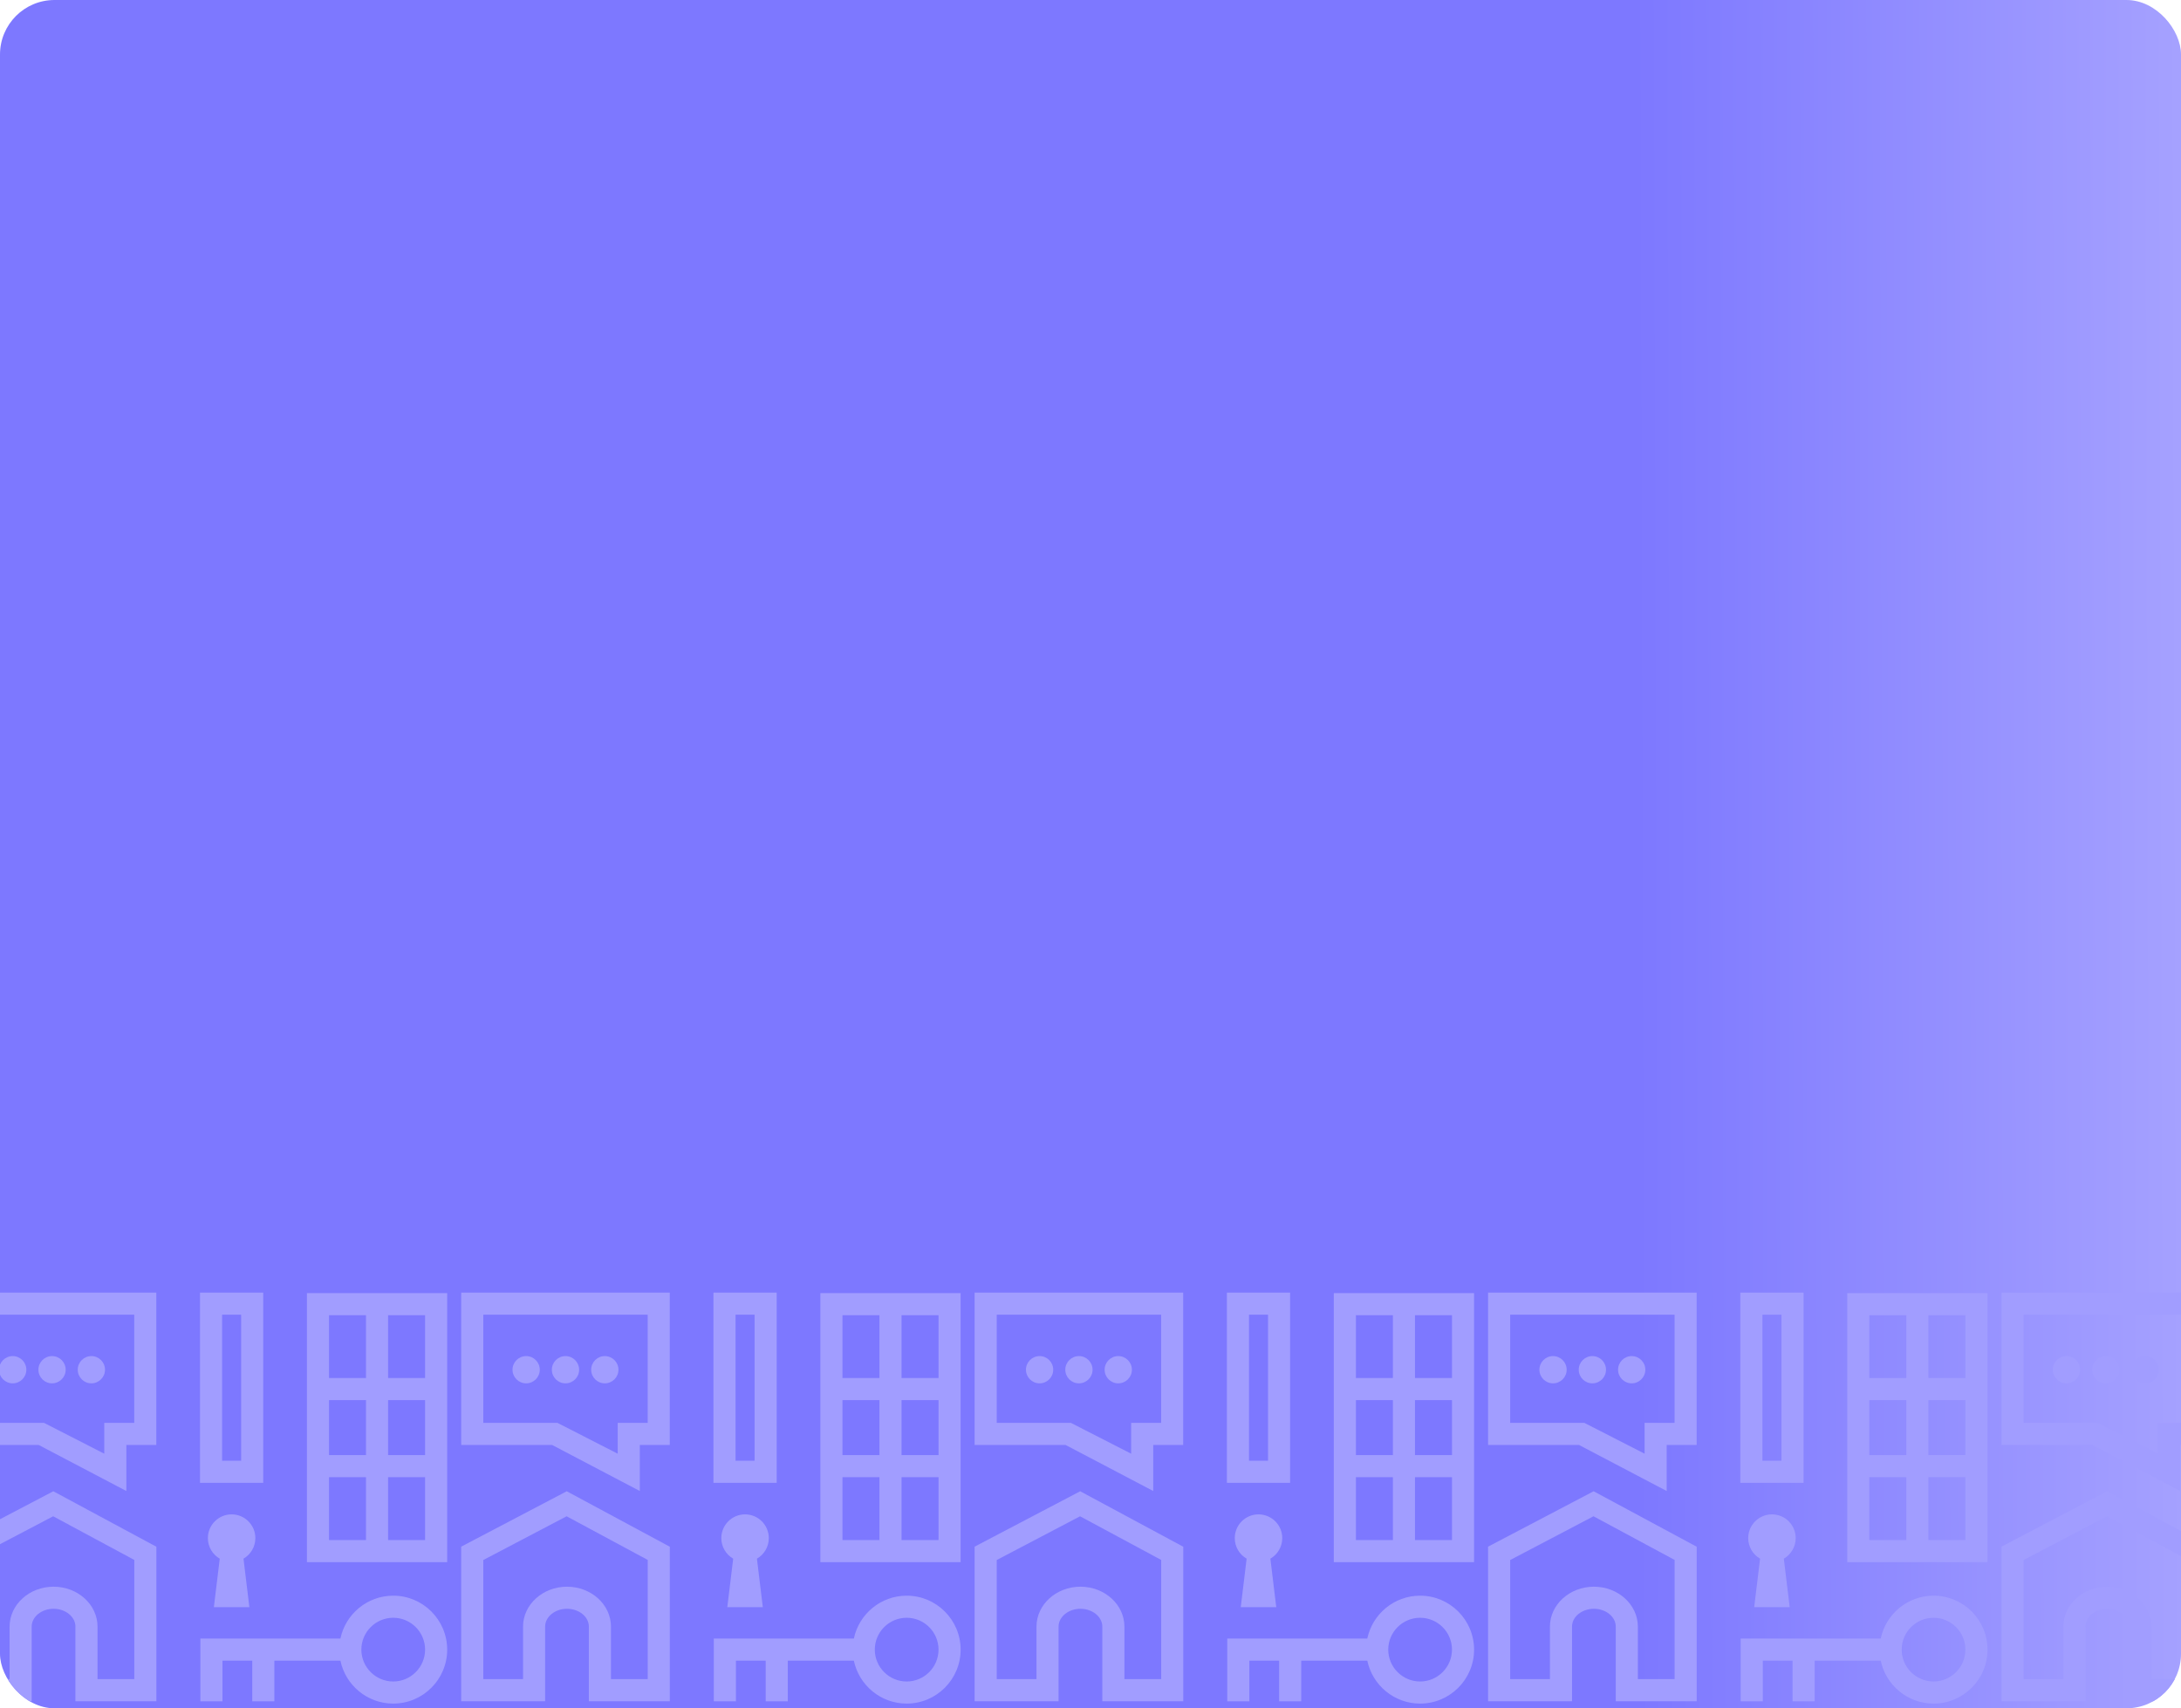
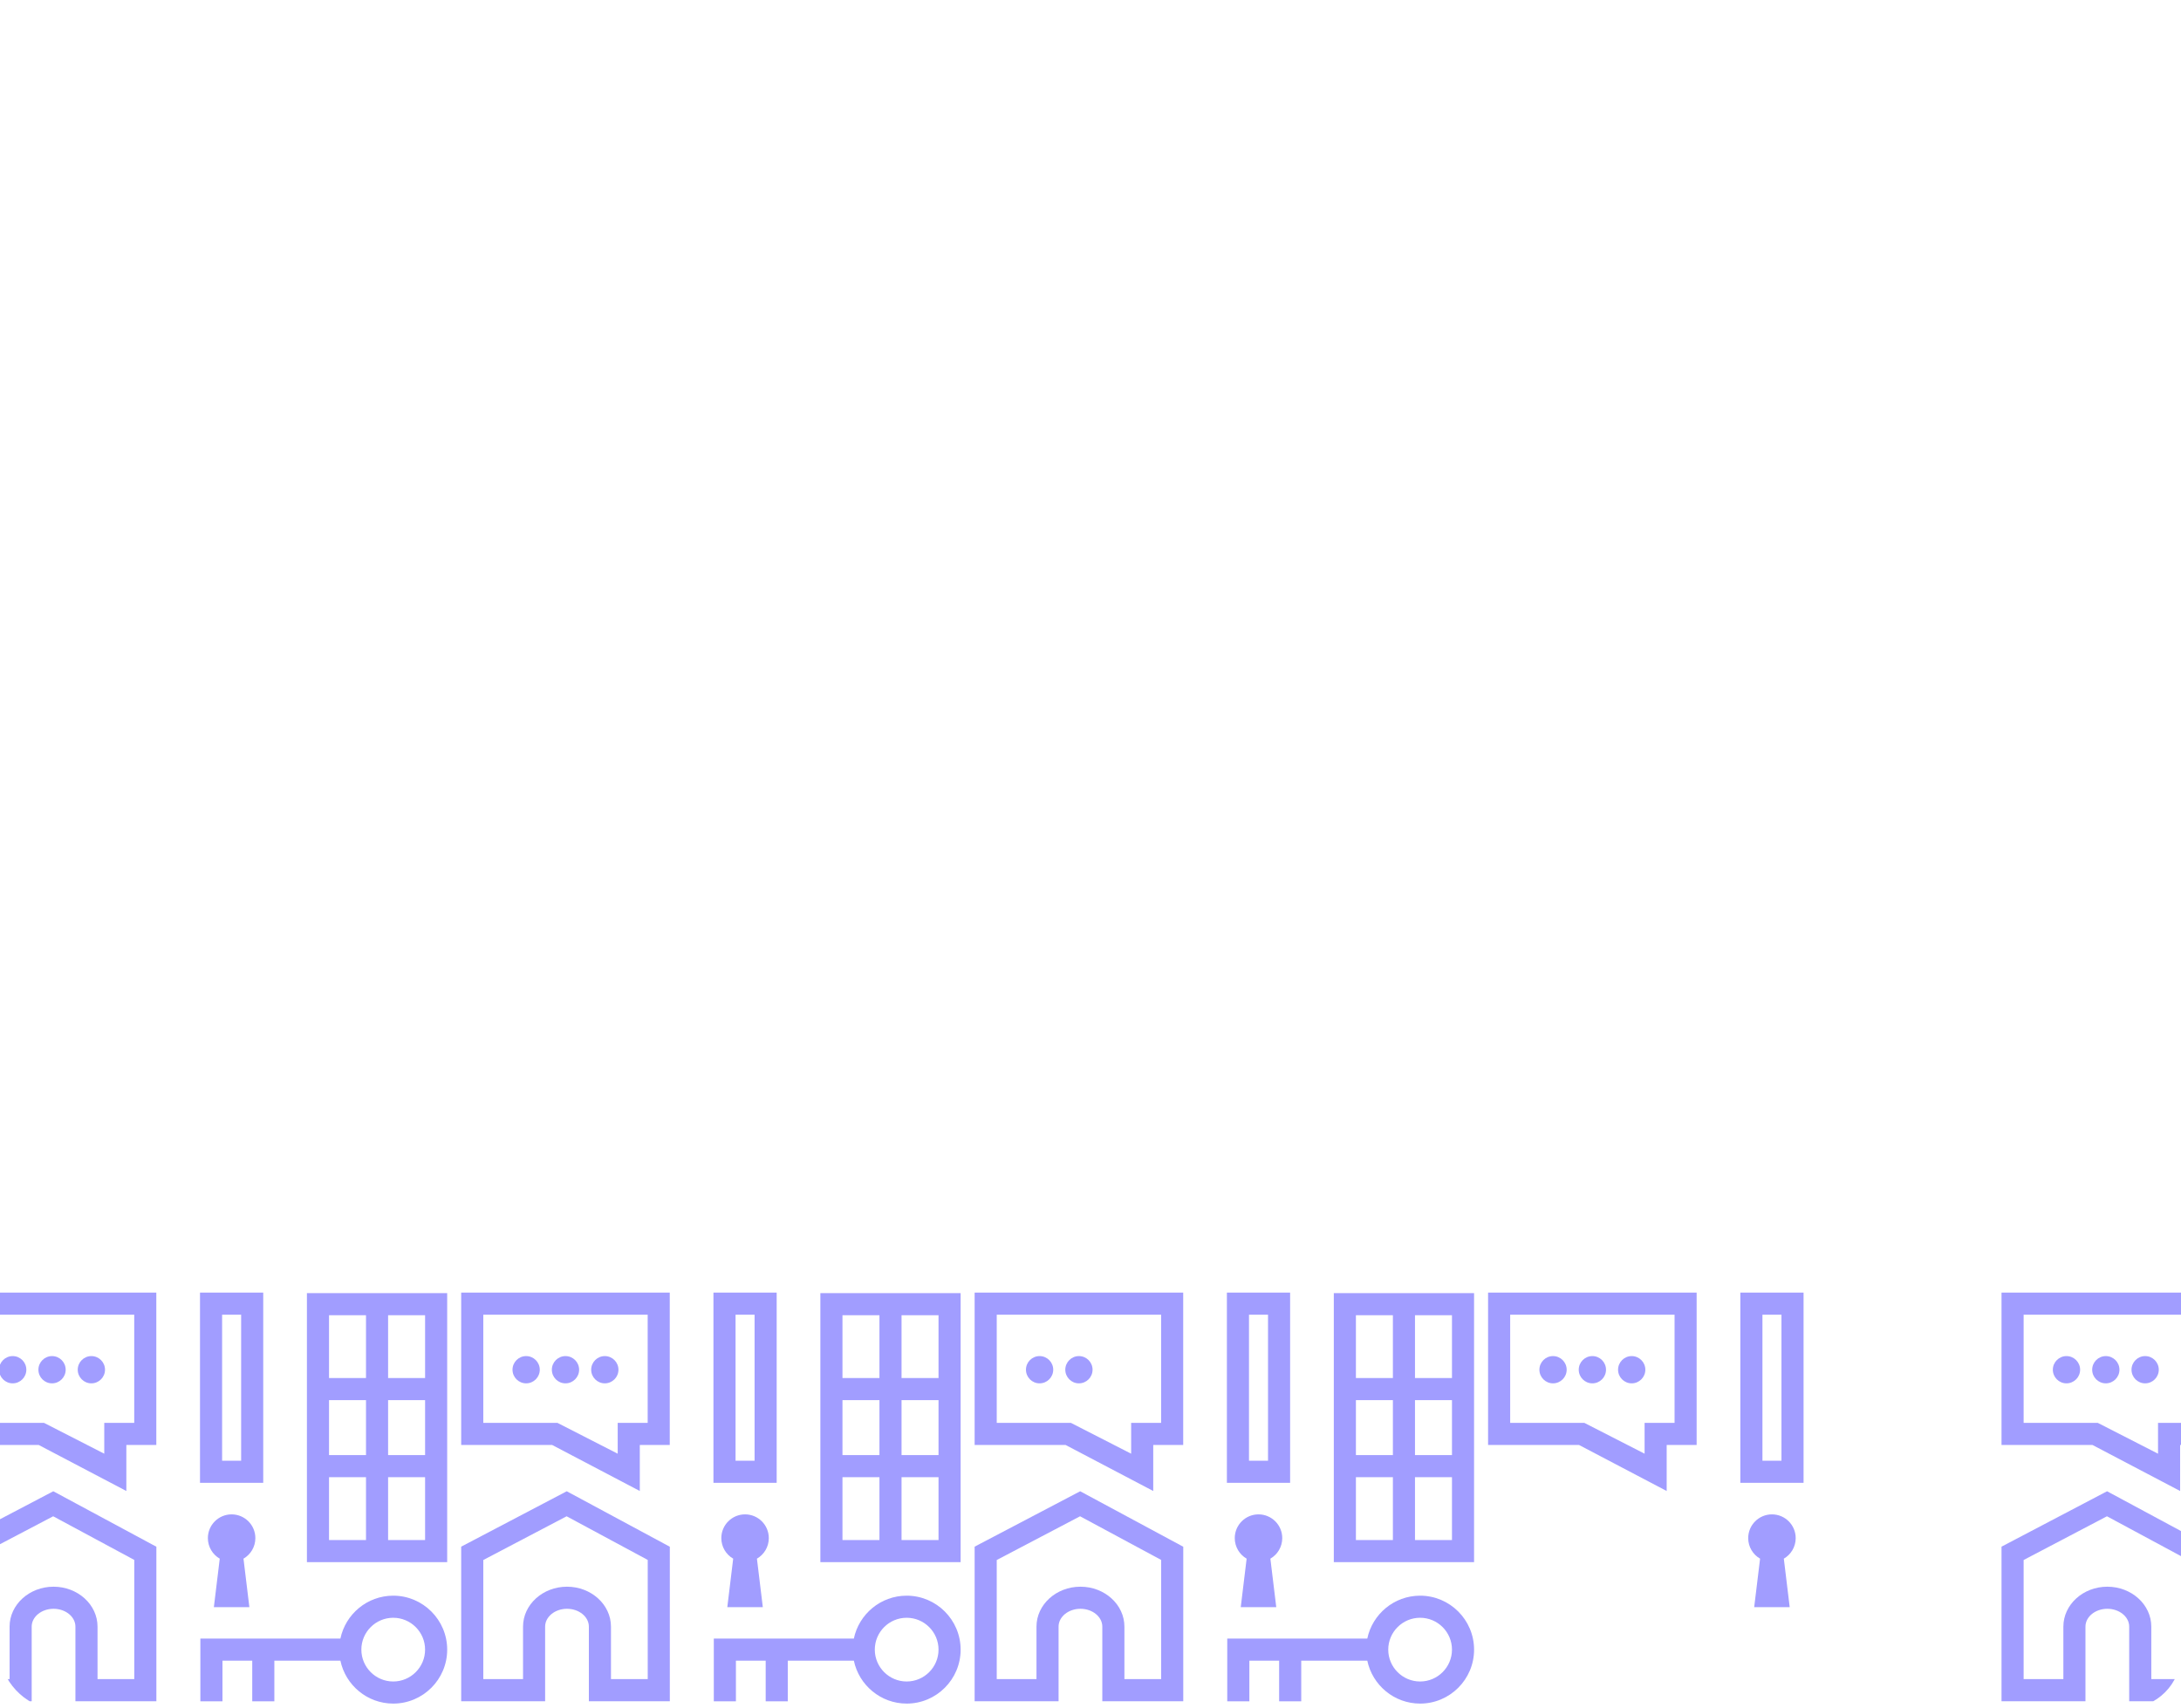
<svg xmlns="http://www.w3.org/2000/svg" width="960" height="752" viewBox="0 0 960 752" fill="none">
  <g clip-path="url(#clip0_145_2)">
-     <rect width="960" height="752" rx="24" fill="url(#paint0_linear_145_2)" />
    <path d="M173.083 702.426C161.653 702.426 152.085 710.544 149.833 721.313H88.195V748.921H97.925V731.043H111.029V748.921H120.759V731.043H149.838C152.09 741.812 161.658 749.93 173.088 749.93C186.182 749.93 196.838 739.275 196.838 726.181C196.832 713.081 186.177 702.426 173.083 702.426ZM173.083 712.151C180.816 712.151 187.108 718.443 187.108 726.176C187.108 733.908 180.816 740.2 173.083 740.2C165.35 740.2 159.058 733.908 159.058 726.176C159.058 718.443 165.35 712.151 173.083 712.151Z" fill="#A19DFF" />
    <path d="M112.402 677.086C112.402 671.314 107.727 666.634 101.95 666.634C96.178 666.634 91.498 671.309 91.498 677.086C91.498 680.95 93.598 684.33 96.724 686.134L94.134 707.491H109.766L107.176 686.134C110.301 684.33 112.402 680.955 112.402 677.086Z" fill="#A19DFF" />
    <path d="M-23 680.846V748.89H13.947V716.056C13.947 711.724 18.264 708.199 23.573 708.199C28.882 708.199 33.198 711.724 33.198 716.056V748.89H68.83V680.882L23.464 656.462L-23 680.846ZM59.106 739.16H42.928V716.056C42.928 706.363 34.249 698.474 23.578 698.474C12.907 698.474 4.223 706.358 4.223 716.056V739.16H-13.271V686.727L23.407 667.476L59.106 686.691V739.16Z" fill="#A19DFF" />
    <path d="M135.096 569.234V687.663H196.833V569.234H135.096ZM161.102 677.933H144.826V650.268H161.102V677.933ZM161.102 640.544H144.826V616.353H161.102V640.544ZM161.102 606.623H144.826V578.958H161.102V606.623ZM187.108 677.933H170.827V650.268H187.108V677.933ZM187.108 640.544H170.827V616.353H187.108V640.544ZM187.108 606.623H170.827V578.958H187.108V606.623Z" fill="#A19DFF" />
    <path d="M88.034 652.739H115.866V569H88.034V652.739ZM97.764 578.73H106.141V643.009H97.764V578.73Z" fill="#A19DFF" />
    <path d="M-23 569V636.088H17.041L55.616 656.347V636.088H68.804V569H-23ZM59.08 626.363H45.892V639.925L19.387 626.363H-13.271V578.73H59.085V626.363H59.08Z" fill="#A19DFF" />
    <path d="M5.591 608.958C8.898 608.958 11.592 606.265 11.592 602.957C11.592 599.65 8.898 596.956 5.591 596.956C2.284 596.956 -0.41 599.65 -0.41 602.957C-0.41 606.27 2.284 608.958 5.591 608.958Z" fill="#A19DFF" />
    <path d="M22.907 608.958C26.215 608.958 28.908 606.265 28.908 602.957C28.908 599.65 26.215 596.956 22.907 596.956C19.6 596.956 16.906 599.65 16.906 602.957C16.906 606.27 19.595 608.958 22.907 608.958Z" fill="#A19DFF" />
    <path d="M40.219 608.958C43.526 608.958 46.22 606.265 46.22 602.957C46.22 599.65 43.526 596.956 40.219 596.956C36.911 596.956 34.218 599.65 34.218 602.957C34.218 606.27 36.911 608.958 40.219 608.958Z" fill="#A19DFF" />
    <path d="M399.083 702.426C387.653 702.426 378.085 710.544 375.833 721.313H314.195V748.921H323.925V731.043H337.029V748.921H346.759V731.043H375.838C378.09 741.812 387.658 749.93 399.088 749.93C412.182 749.93 422.838 739.275 422.838 726.181C422.832 713.081 412.177 702.426 399.083 702.426ZM399.083 712.151C406.816 712.151 413.108 718.443 413.108 726.176C413.108 733.908 406.816 740.2 399.083 740.2C391.35 740.2 385.058 733.908 385.058 726.176C385.058 718.443 391.35 712.151 399.083 712.151Z" fill="#A19DFF" />
    <path d="M338.402 677.086C338.402 671.314 333.727 666.634 327.95 666.634C322.178 666.634 317.498 671.309 317.498 677.086C317.498 680.95 319.598 684.33 322.724 686.134L320.134 707.491H335.766L333.176 686.134C336.301 684.33 338.402 680.955 338.402 677.086Z" fill="#A19DFF" />
    <path d="M203 680.846V748.89H239.947V716.056C239.947 711.724 244.263 708.199 249.573 708.199C254.882 708.199 259.198 711.724 259.198 716.056V748.89H294.83V680.882L249.464 656.462L203 680.846ZM285.106 739.16H268.928V716.056C268.928 706.363 260.249 698.474 249.578 698.474C238.907 698.474 230.223 706.358 230.223 716.056V739.16H212.73V686.727L249.406 667.476L285.106 686.691V739.16Z" fill="#A19DFF" />
    <path d="M361.096 569.234V687.663H422.833V569.234H361.096ZM387.102 677.933H370.826V650.268H387.102V677.933ZM387.102 640.544H370.826V616.353H387.102V640.544ZM387.102 606.623H370.826V578.958H387.102V606.623ZM413.108 677.933H396.827V650.268H413.108V677.933ZM413.108 640.544H396.827V616.353H413.108V640.544ZM413.108 606.623H396.827V578.958H413.108V606.623Z" fill="#A19DFF" />
    <path d="M314.034 652.739H341.866V569H314.034V652.739ZM323.764 578.73H332.141V643.009H323.764V578.73Z" fill="#A19DFF" />
    <path d="M203 569V636.088H243.041L281.616 656.347V636.088H294.804V569H203ZM285.08 626.363H271.892V639.925L245.387 626.363H212.73V578.73H285.085V626.363H285.08Z" fill="#A19DFF" />
    <path d="M231.591 608.958C234.898 608.958 237.592 606.265 237.592 602.957C237.592 599.65 234.898 596.956 231.591 596.956C228.284 596.956 225.59 599.65 225.59 602.957C225.59 606.27 228.284 608.958 231.591 608.958Z" fill="#A19DFF" />
    <path d="M248.907 608.958C252.215 608.958 254.908 606.265 254.908 602.957C254.908 599.65 252.215 596.956 248.907 596.956C245.6 596.956 242.906 599.65 242.906 602.957C242.906 606.27 245.595 608.958 248.907 608.958Z" fill="#A19DFF" />
    <path d="M266.219 608.958C269.526 608.958 272.22 606.265 272.22 602.957C272.22 599.65 269.526 596.956 266.219 596.956C262.911 596.956 260.218 599.65 260.218 602.957C260.218 606.27 262.911 608.958 266.219 608.958Z" fill="#A19DFF" />
    <path d="M625.083 702.426C613.653 702.426 604.085 710.544 601.833 721.313H540.195V748.921H549.925V731.043H563.029V748.921H572.759V731.043H601.838C604.09 741.812 613.658 749.93 625.088 749.93C638.182 749.93 648.838 739.275 648.838 726.181C648.832 713.081 638.177 702.426 625.083 702.426ZM625.083 712.151C632.816 712.151 639.108 718.443 639.108 726.176C639.108 733.908 632.816 740.2 625.083 740.2C617.35 740.2 611.058 733.908 611.058 726.176C611.058 718.443 617.35 712.151 625.083 712.151Z" fill="#A19DFF" />
    <path d="M564.402 677.086C564.402 671.314 559.727 666.634 553.95 666.634C548.178 666.634 543.498 671.309 543.498 677.086C543.498 680.95 545.598 684.33 548.724 686.134L546.134 707.491H561.766L559.176 686.134C562.301 684.33 564.402 680.955 564.402 677.086Z" fill="#A19DFF" />
    <path d="M429 680.846V748.89H465.947V716.056C465.947 711.724 470.263 708.199 475.573 708.199C480.882 708.199 485.198 711.724 485.198 716.056V748.89H520.83V680.882L475.464 656.462L429 680.846ZM511.106 739.16H494.928V716.056C494.928 706.363 486.249 698.474 475.578 698.474C464.907 698.474 456.223 706.358 456.223 716.056V739.16H438.73V686.727L475.406 667.476L511.106 686.691V739.16Z" fill="#A19DFF" />
    <path d="M587.096 569.234V687.663H648.833V569.234H587.096ZM613.102 677.933H596.826V650.268H613.102V677.933ZM613.102 640.544H596.826V616.353H613.102V640.544ZM613.102 606.623H596.826V578.958H613.102V606.623ZM639.108 677.933H622.827V650.268H639.108V677.933ZM639.108 640.544H622.827V616.353H639.108V640.544ZM639.108 606.623H622.827V578.958H639.108V606.623Z" fill="#A19DFF" />
    <path d="M540.034 652.739H567.866V569H540.034V652.739ZM549.764 578.73H558.141V643.009H549.764V578.73Z" fill="#A19DFF" />
    <path d="M429 569V636.088H469.041L507.616 656.347V636.088H520.804V569H429ZM511.08 626.363H497.892V639.925L471.387 626.363H438.73V578.73H511.085V626.363H511.08Z" fill="#A19DFF" />
    <path d="M457.591 608.958C460.898 608.958 463.592 606.265 463.592 602.957C463.592 599.65 460.898 596.956 457.591 596.956C454.284 596.956 451.59 599.65 451.59 602.957C451.59 606.27 454.284 608.958 457.591 608.958Z" fill="#A19DFF" />
    <path d="M474.907 608.958C478.215 608.958 480.908 606.265 480.908 602.957C480.908 599.65 478.215 596.956 474.907 596.956C471.6 596.956 468.906 599.65 468.906 602.957C468.906 606.27 471.595 608.958 474.907 608.958Z" fill="#A19DFF" />
-     <path d="M492.219 608.958C495.526 608.958 498.22 606.265 498.22 602.957C498.22 599.65 495.526 596.956 492.219 596.956C488.911 596.956 486.218 599.65 486.218 602.957C486.218 606.27 488.911 608.958 492.219 608.958Z" fill="#A19DFF" />
-     <path d="M851.083 702.426C839.653 702.426 830.085 710.544 827.833 721.313H766.195V748.921H775.925V731.043H789.029V748.921H798.759V731.043H827.838C830.09 741.812 839.658 749.93 851.088 749.93C864.182 749.93 874.838 739.275 874.838 726.181C874.832 713.081 864.177 702.426 851.083 702.426ZM851.083 712.151C858.816 712.151 865.108 718.443 865.108 726.176C865.108 733.908 858.816 740.2 851.083 740.2C843.35 740.2 837.058 733.908 837.058 726.176C837.058 718.443 843.35 712.151 851.083 712.151Z" fill="#A19DFF" />
    <path d="M790.402 677.086C790.402 671.314 785.727 666.634 779.95 666.634C774.178 666.634 769.498 671.309 769.498 677.086C769.498 680.95 771.598 684.33 774.724 686.134L772.134 707.491H787.766L785.176 686.134C788.301 684.33 790.402 680.955 790.402 677.086Z" fill="#A19DFF" />
-     <path d="M655 680.846V748.89H691.947V716.056C691.947 711.724 696.263 708.199 701.573 708.199C706.882 708.199 711.198 711.724 711.198 716.056V748.89H746.83V680.882L701.464 656.462L655 680.846ZM737.106 739.16H720.928V716.056C720.928 706.363 712.249 698.474 701.578 698.474C690.907 698.474 682.223 706.358 682.223 716.056V739.16H664.73V686.727L701.406 667.476L737.106 686.691V739.16Z" fill="#A19DFF" />
-     <path d="M813.096 569.234V687.663H874.833V569.234H813.096ZM839.102 677.933H822.825V650.268H839.102V677.933ZM839.102 640.544H822.825V616.353H839.102V640.544ZM839.102 606.623H822.825V578.958H839.102V606.623ZM865.108 677.933H848.826V650.268H865.108V677.933ZM865.108 640.544H848.826V616.353H865.108V640.544ZM865.108 606.623H848.826V578.958H865.108V606.623Z" fill="#A19DFF" />
    <path d="M766.034 652.739H793.866V569H766.034V652.739ZM775.764 578.73H784.141V643.009H775.764V578.73Z" fill="#A19DFF" />
    <path d="M655 569V636.088H695.041L733.616 656.347V636.088H746.804V569H655ZM737.08 626.363H723.892V639.925L697.387 626.363H664.73V578.73H737.085V626.363H737.08Z" fill="#A19DFF" />
    <path d="M683.591 608.958C686.898 608.958 689.592 606.265 689.592 602.957C689.592 599.65 686.898 596.956 683.591 596.956C680.284 596.956 677.59 599.65 677.59 602.957C677.59 606.27 680.284 608.958 683.591 608.958Z" fill="#A19DFF" />
    <path d="M700.907 608.958C704.215 608.958 706.908 606.265 706.908 602.957C706.908 599.65 704.215 596.956 700.907 596.956C697.6 596.956 694.906 599.65 694.906 602.957C694.906 606.27 697.595 608.958 700.907 608.958Z" fill="#A19DFF" />
    <path d="M718.219 608.958C721.526 608.958 724.22 606.265 724.22 602.957C724.22 599.65 721.526 596.956 718.219 596.956C714.911 596.956 712.218 599.65 712.218 602.957C712.218 606.27 714.911 608.958 718.219 608.958Z" fill="#A19DFF" />
    <path d="M881 680.846V748.89H917.947V716.056C917.947 711.724 922.263 708.199 927.573 708.199C932.882 708.199 937.198 711.724 937.198 716.056V748.89H972.83V680.882L927.464 656.462L881 680.846ZM963.106 739.16H946.928V716.056C946.928 706.363 938.249 698.474 927.578 698.474C916.907 698.474 908.223 706.358 908.223 716.056V739.16H890.73V686.727L927.406 667.476L963.106 686.691V739.16Z" fill="#A19DFF" />
    <path d="M881 569V636.088H921.041L959.616 656.347V636.088H972.804V569H881ZM963.08 626.363H949.892V639.925L923.387 626.363H890.73V578.73H963.085V626.363H963.08Z" fill="#A19DFF" />
    <path d="M909.591 608.958C912.898 608.958 915.592 606.265 915.592 602.957C915.592 599.65 912.898 596.956 909.591 596.956C906.283 596.956 903.59 599.65 903.59 602.957C903.59 606.27 906.283 608.958 909.591 608.958Z" fill="#A19DFF" />
    <path d="M926.907 608.958C930.215 608.958 932.908 606.265 932.908 602.957C932.908 599.65 930.215 596.956 926.907 596.956C923.6 596.956 920.906 599.65 920.906 602.957C920.906 606.27 923.595 608.958 926.907 608.958Z" fill="#A19DFF" />
    <path d="M944.219 608.958C947.526 608.958 950.22 606.265 950.22 602.957C950.22 599.65 947.526 596.956 944.219 596.956C940.911 596.956 938.218 599.65 938.218 602.957C938.218 606.27 940.911 608.958 944.219 608.958Z" fill="#A19DFF" />
  </g>
  <defs>
    <linearGradient id="paint0_linear_145_2" x1="1.94205e-06" y1="352.156" x2="960.028" y2="349.542" gradientUnits="userSpaceOnUse">
      <stop offset="0.75" stop-color="#7D78FF" />
      <stop offset="1" stop-color="#A5A1FF" />
    </linearGradient>
    <clipPath id="clip0_145_2">
      <rect width="960" height="752" rx="24" fill="white" />
    </clipPath>
  </defs>
</svg>